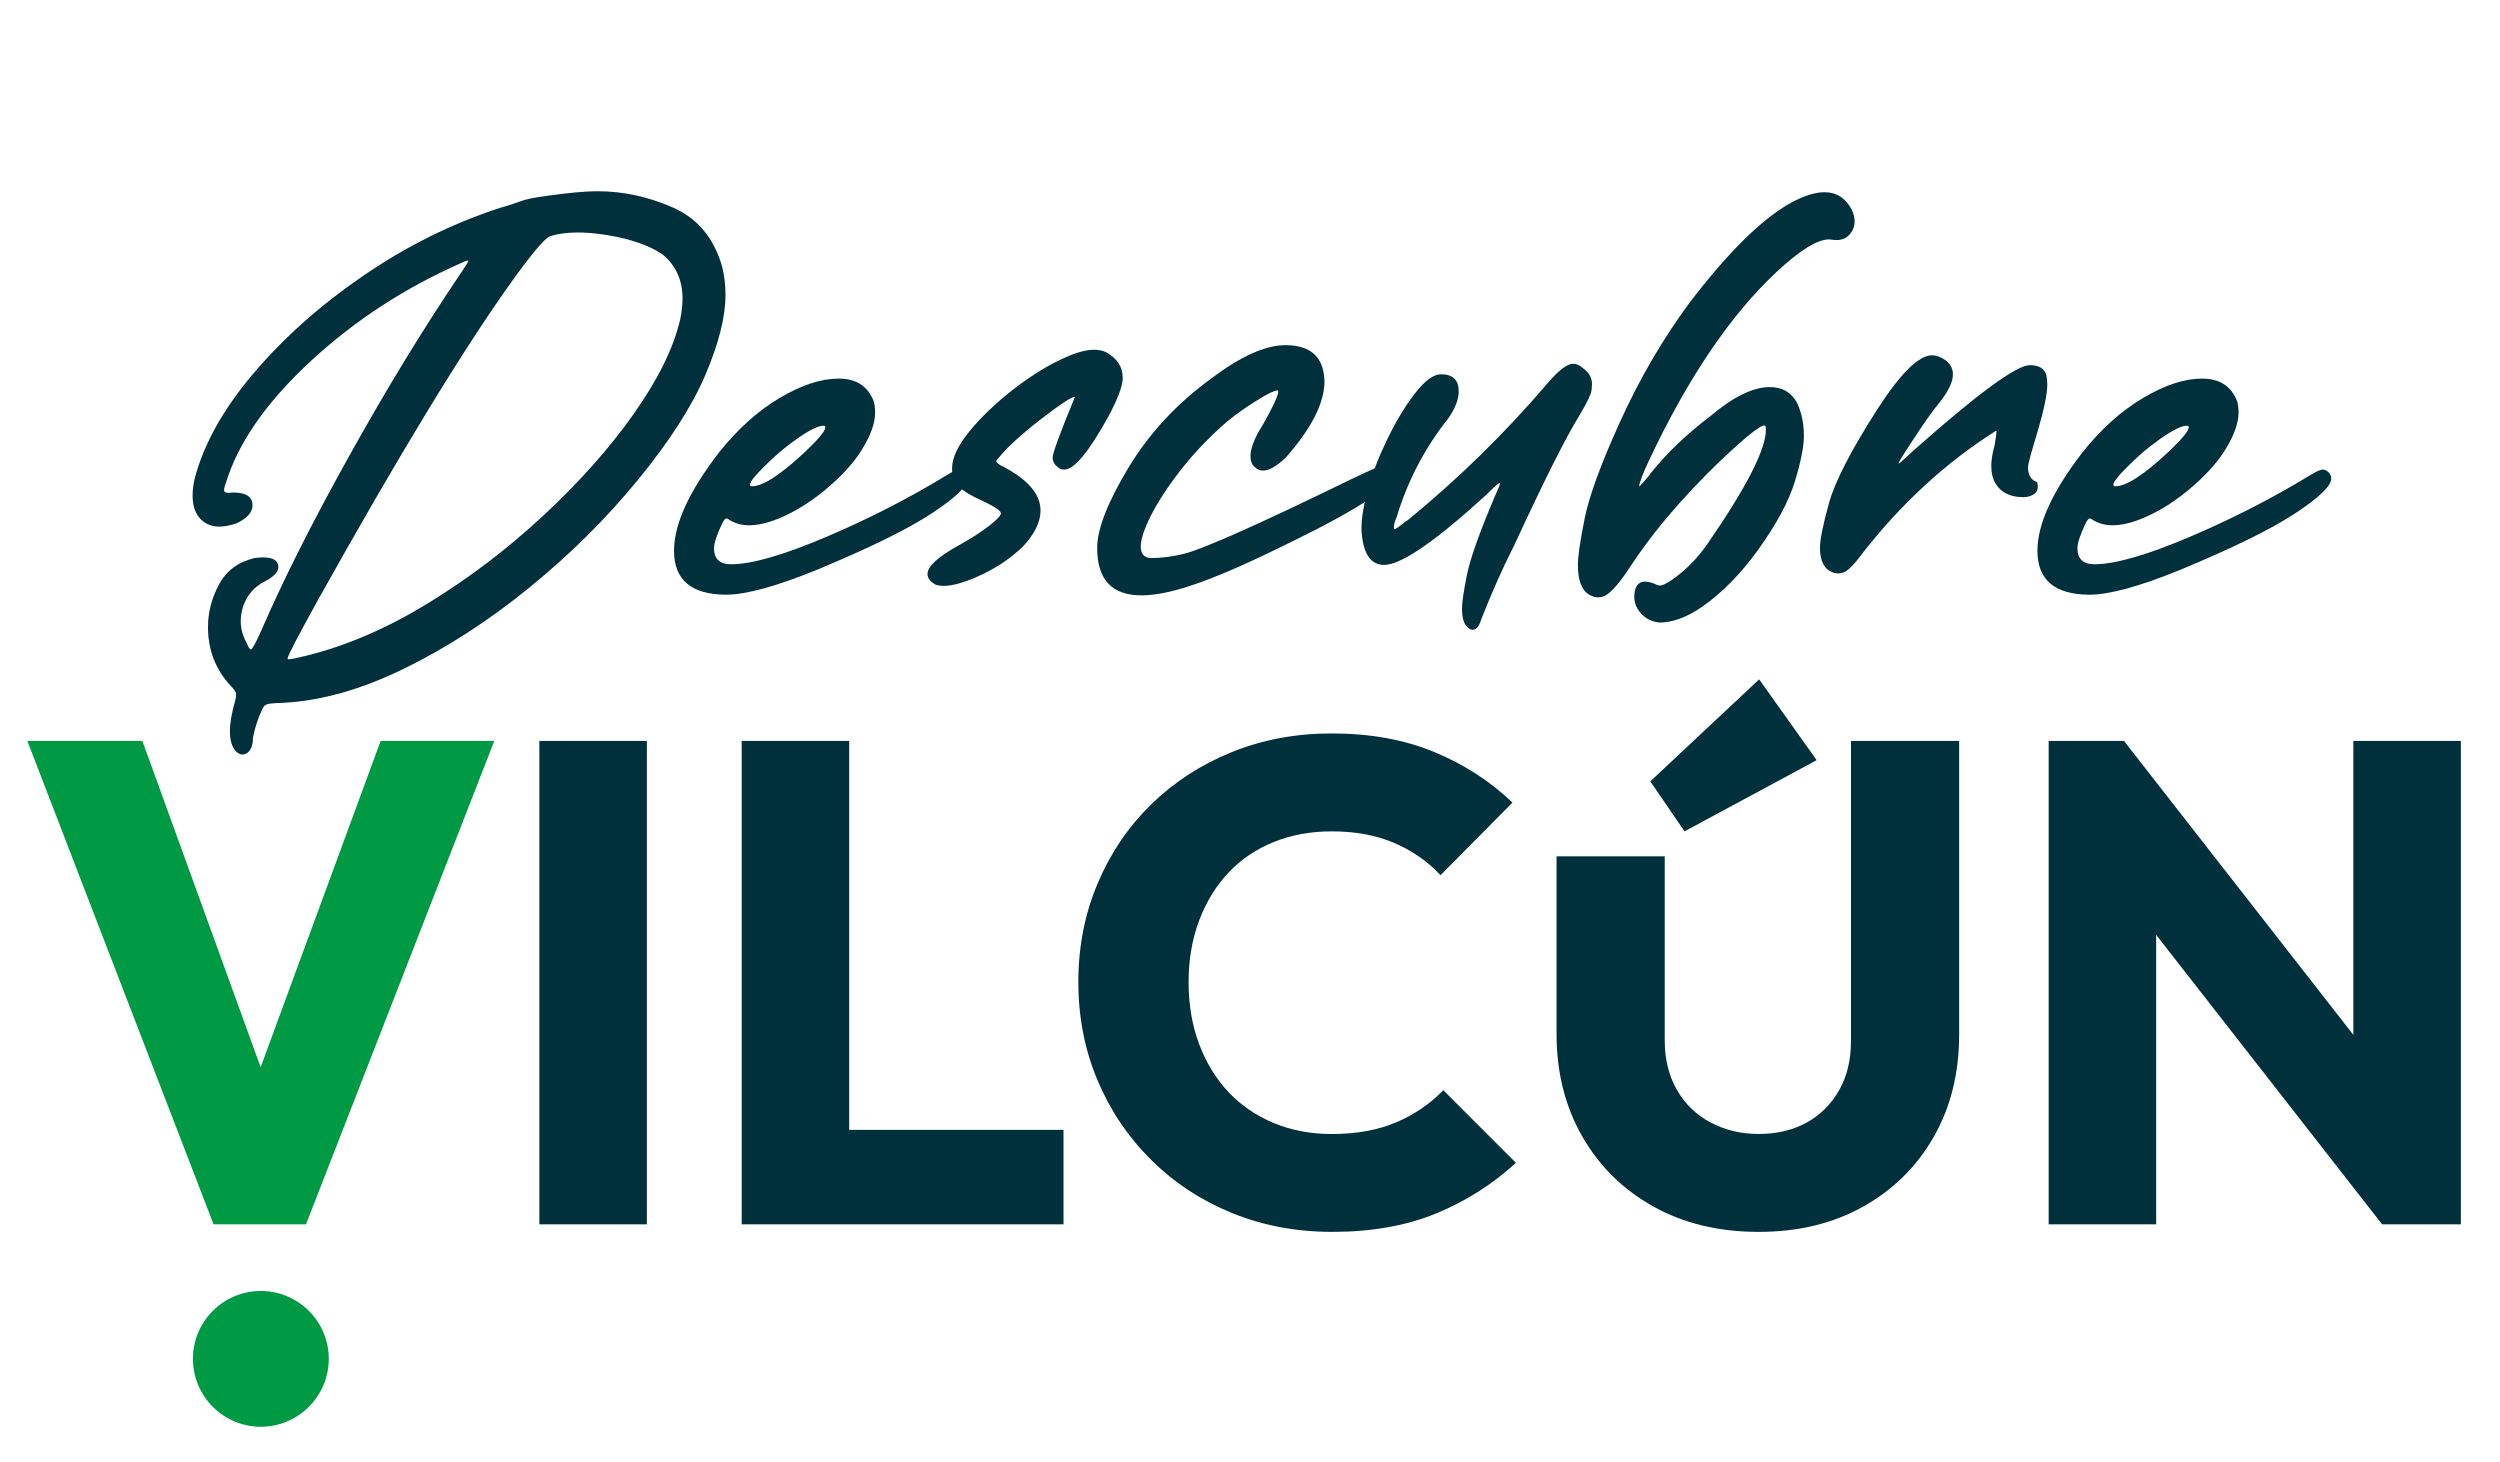
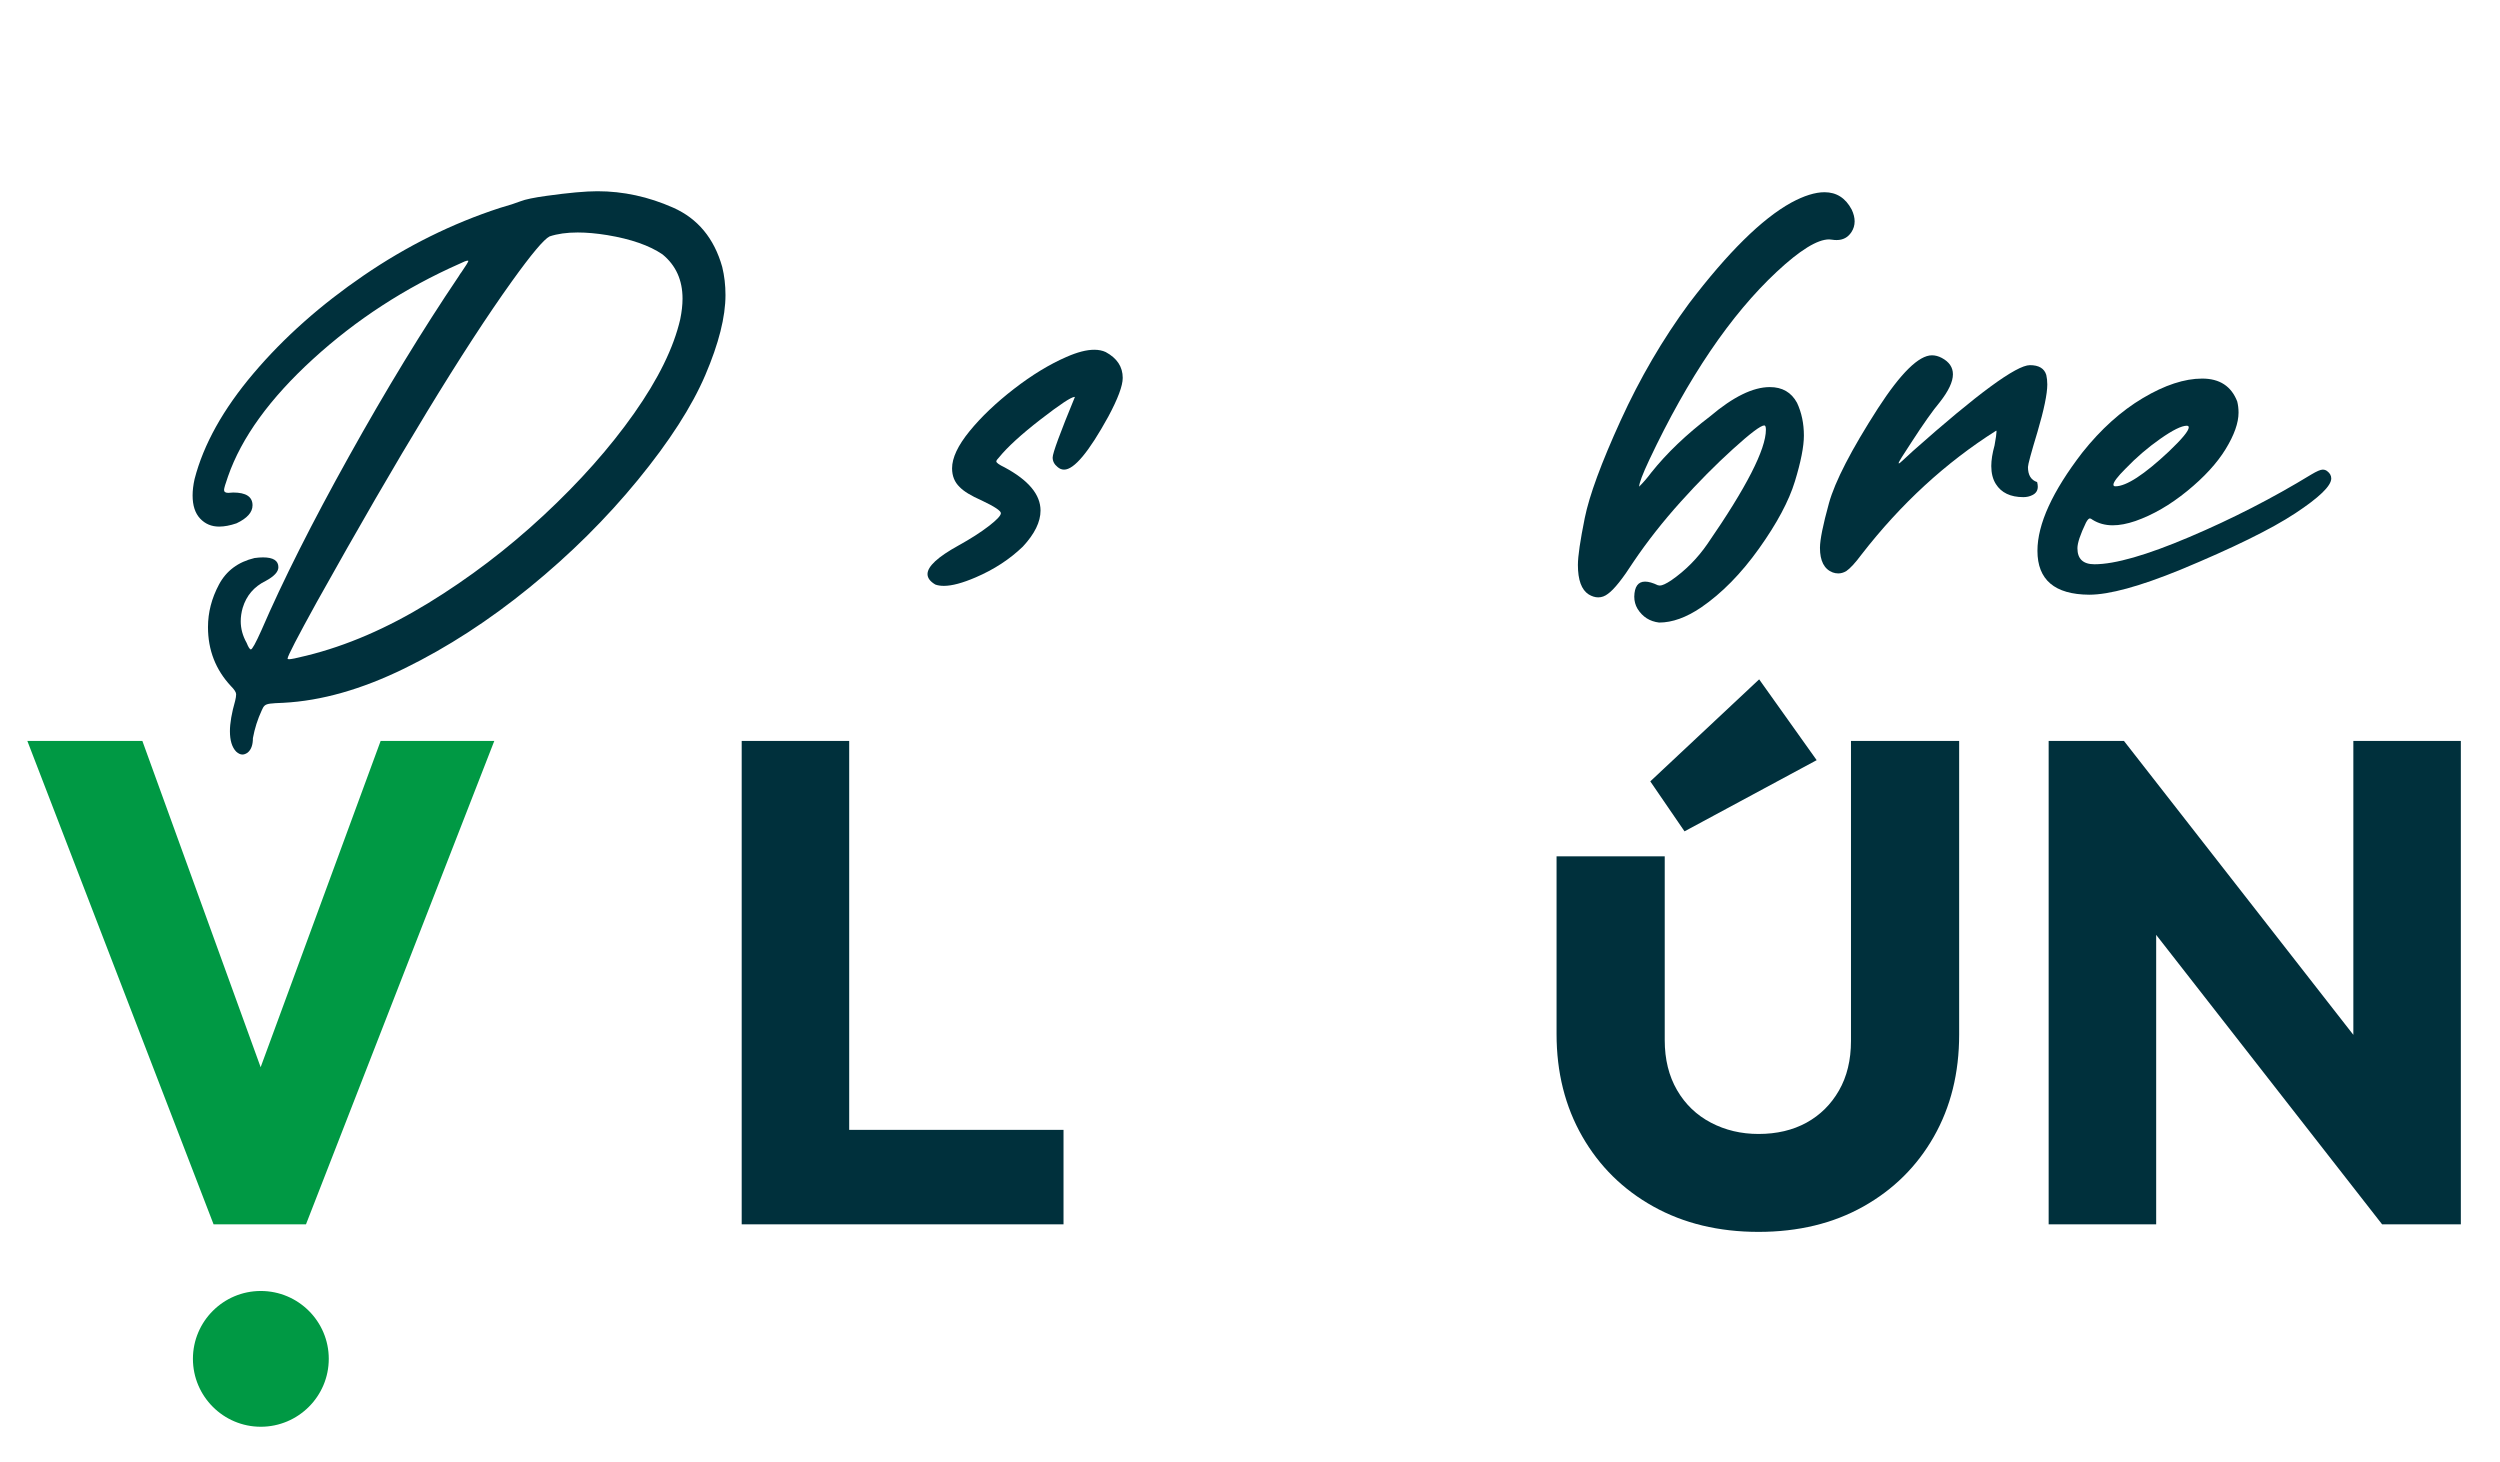
<svg xmlns="http://www.w3.org/2000/svg" version="1.1" id="Capa_1" x="0px" y="0px" width="130px" height="76px" viewBox="0 0 130 76" enable-background="new 0 0 130 76" xml:space="preserve">
  <g>
    <g>
      <path fill="#00303C" d="M12.603,39.236c-0.103,0-0.21-0.051-0.324-0.154c-0.216-0.227-0.323-0.579-0.323-1.056    c0-0.42,0.09-0.948,0.272-1.584c0.034-0.136,0.051-0.25,0.051-0.34c0-0.103-0.091-0.244-0.272-0.426    c-0.795-0.852-1.192-1.874-1.192-3.066c0-0.761,0.19-1.499,0.571-2.213c0.38-0.715,0.996-1.175,1.847-1.379    c0.17-0.023,0.318-0.034,0.443-0.034c0.534,0,0.8,0.17,0.8,0.511c0,0.238-0.221,0.477-0.664,0.715    c-0.602,0.295-0.999,0.761-1.192,1.396c-0.068,0.239-0.102,0.472-0.102,0.699c0,0.386,0.102,0.76,0.307,1.124    c0.09,0.227,0.164,0.34,0.221,0.34c0.068,0,0.25-0.329,0.545-0.988c1.113-2.577,2.631-5.594,4.556-9.051    c1.924-3.458,3.829-6.583,5.713-9.375c0.045-0.079,0.091-0.147,0.137-0.204c0.227-0.33,0.346-0.522,0.357-0.579    c0-0.011-0.011-0.018-0.034-0.018c-0.068,0-0.205,0.051-0.408,0.154c-2.85,1.26-5.396,2.915-7.638,4.964    c-2.243,2.049-3.716,4.084-4.419,6.105c-0.136,0.386-0.205,0.619-0.205,0.698c0,0.103,0.074,0.154,0.221,0.154l0.255-0.018    c0.67,0,1.005,0.222,1.005,0.665c0,0.363-0.278,0.675-0.834,0.937c-0.33,0.113-0.63,0.17-0.903,0.17    c-0.397,0-0.726-0.139-0.987-0.417c-0.261-0.278-0.392-0.679-0.392-1.2c0-0.262,0.034-0.545,0.102-0.852    c0.466-1.805,1.487-3.638,3.066-5.5c1.578-1.862,3.488-3.559,5.731-5.092c2.242-1.533,4.601-2.702,7.076-3.509    c0.477-0.136,0.837-0.252,1.082-0.349c0.244-0.097,0.695-0.19,1.354-0.281c1.146-0.159,2.026-0.239,2.64-0.239    c1.339,0,2.651,0.284,3.934,0.852c1.283,0.568,2.135,1.595,2.555,3.083c0.114,0.465,0.17,0.953,0.17,1.464    c0,1.135-0.349,2.521-1.047,4.155c-0.698,1.635-1.868,3.455-3.508,5.458s-3.517,3.866-5.628,5.586    c-2.112,1.72-4.28,3.125-6.506,4.215c-2.225,1.09-4.325,1.686-6.301,1.789c-0.318,0.011-0.545,0.025-0.681,0.042    c-0.136,0.017-0.233,0.051-0.29,0.102c-0.057,0.051-0.108,0.133-0.153,0.247c-0.216,0.465-0.369,0.948-0.46,1.447    c0,0.352-0.091,0.602-0.272,0.75C12.785,39.202,12.694,39.236,12.603,39.236z M15.038,34.28c0.045,0,0.139-0.015,0.281-0.042    c0.142-0.029,0.349-0.077,0.622-0.145c2.077-0.511,4.183-1.419,6.318-2.725c2.134-1.306,4.138-2.83,6.012-4.573    c1.873-1.743,3.44-3.508,4.7-5.297c1.26-1.788,2.061-3.42,2.401-4.896c0.079-0.386,0.12-0.744,0.12-1.073    c0-0.964-0.347-1.731-1.039-2.299c-0.681-0.465-1.641-0.8-2.878-1.005c-0.557-0.09-1.067-0.136-1.533-0.136    c-0.567,0-1.056,0.068-1.464,0.205c-0.295,0.148-0.948,0.925-1.958,2.333c-2.509,3.497-5.887,9.049-10.133,16.656    c-1.021,1.851-1.533,2.838-1.533,2.963C14.953,34.268,14.981,34.28,15.038,34.28z" />
-       <path fill="#00303C" d="M37.74,30.925c-1.793-0.012-2.69-0.772-2.69-2.282c0-1.386,0.777-3.088,2.333-5.109    c0.965-1.214,2.015-2.16,3.15-2.835c1.135-0.675,2.163-1.013,3.083-1.013c0.908,0,1.516,0.397,1.823,1.192    c0.045,0.181,0.068,0.375,0.068,0.579c0,0.534-0.225,1.167-0.673,1.899c-0.449,0.732-1.115,1.458-2.001,2.18    c-0.885,0.721-1.782,1.24-2.69,1.558c-0.432,0.147-0.823,0.222-1.175,0.222c-0.398,0-0.75-0.097-1.056-0.29    c-0.057-0.045-0.103-0.068-0.136-0.068c-0.057,0-0.125,0.074-0.204,0.222c-0.295,0.613-0.443,1.056-0.443,1.328    c0,0.556,0.295,0.834,0.885,0.834c1.067,0,2.711-0.471,4.93-1.414c2.22-0.942,4.334-2.026,6.344-3.253    c0.283-0.17,0.482-0.255,0.596-0.255c0.09,0,0.17,0.028,0.238,0.085c0.136,0.102,0.205,0.228,0.205,0.375    c0,0.386-0.625,0.99-1.874,1.813c-1.25,0.823-3.242,1.802-5.978,2.938C40.362,30.493,38.784,30.925,37.74,30.925z M39.103,25.288    c0.567,0,1.492-0.602,2.776-1.805c0.692-0.659,1.039-1.079,1.039-1.26c0-0.057-0.034-0.085-0.102-0.085    c-0.272,0-0.732,0.228-1.379,0.682c-0.647,0.454-1.249,0.971-1.805,1.55C39.21,24.788,39,25.066,39,25.203    C39,25.259,39.034,25.288,39.103,25.288z" />
      <path fill="#00303C" d="M49.082,30.465c-0.17,0-0.318-0.023-0.443-0.068c-0.272-0.159-0.408-0.341-0.408-0.545    c0-0.397,0.533-0.891,1.601-1.481c0.636-0.352,1.164-0.689,1.584-1.014c0.42-0.323,0.63-0.547,0.63-0.672    c0-0.125-0.335-0.347-1.005-0.664c-0.545-0.239-0.926-0.472-1.141-0.698c-0.261-0.25-0.392-0.574-0.392-0.971    c0-0.545,0.304-1.189,0.911-1.933c0.607-0.743,1.376-1.476,2.308-2.197c0.931-0.72,1.839-1.274,2.725-1.66    c0.567-0.25,1.05-0.375,1.448-0.375c0.227,0,0.426,0.04,0.596,0.119c0.591,0.318,0.886,0.767,0.886,1.345    c0,0.409-0.25,1.079-0.749,2.01c-1.011,1.839-1.777,2.759-2.299,2.759c-0.125,0-0.238-0.045-0.34-0.136    c-0.17-0.136-0.256-0.301-0.256-0.494c0-0.228,0.386-1.277,1.158-3.151h-0.017c-0.17,0-0.758,0.389-1.763,1.167    c-1.005,0.778-1.729,1.439-2.171,1.984c-0.091,0.091-0.136,0.159-0.136,0.204c0,0.068,0.142,0.17,0.426,0.307    c1.249,0.67,1.873,1.419,1.873,2.248c0,0.59-0.306,1.215-0.919,1.873c-0.682,0.659-1.499,1.192-2.453,1.601    C50.053,30.317,49.502,30.465,49.082,30.465z" />
-       <path fill="#00303C" d="M59.352,30.959c-1.533,0-2.299-0.823-2.299-2.47c0-0.977,0.54-2.362,1.618-4.155    c1.079-1.794,2.515-3.344,4.309-4.649c1.533-1.158,2.821-1.737,3.866-1.737c1.317,0,1.993,0.625,2.027,1.874    c0,1.124-0.67,2.447-2.01,3.968c-0.477,0.454-0.875,0.681-1.192,0.681c-0.159,0-0.306-0.065-0.442-0.196    c-0.136-0.13-0.205-0.314-0.205-0.553c0-0.329,0.142-0.755,0.426-1.277c0.205-0.329,0.392-0.658,0.562-0.988    c0.307-0.579,0.46-0.947,0.46-1.106c0-0.034-0.012-0.051-0.034-0.051c-0.159,0-0.514,0.17-1.065,0.511s-1.064,0.704-1.542,1.09    c-1.056,0.909-1.981,1.905-2.776,2.989c-0.794,1.084-1.328,2.03-1.601,2.835c-0.091,0.284-0.136,0.517-0.136,0.698    c0,0.364,0.164,0.563,0.494,0.597c0.602,0,1.209-0.08,1.822-0.239c1.101-0.307,3.957-1.584,8.566-3.832    c1.102-0.533,1.749-0.806,1.941-0.817c0.113,0,0.213,0.04,0.298,0.119c0.085,0.08,0.128,0.17,0.128,0.272    c0,0.67-1.777,1.874-5.33,3.611c-2.351,1.169-4.156,1.953-5.416,2.35C60.855,30.8,60.033,30.959,59.352,30.959z" />
-       <path fill="#00303C" d="M76.586,32.747c-0.068,0-0.136-0.022-0.204-0.068c-0.238-0.159-0.358-0.5-0.358-1.021    c0-0.33,0.085-0.917,0.256-1.763c0.17-0.846,0.658-2.217,1.464-4.113C77.915,25.418,78,25.203,78,25.134l-0.017-0.017    c-0.057,0-0.29,0.205-0.698,0.613c-2.657,2.43-4.428,3.645-5.314,3.645c-0.635,0-1.016-0.483-1.141-1.448    c-0.022-0.147-0.034-0.301-0.034-0.46c0-0.534,0.114-1.212,0.34-2.035c0.228-0.823,0.568-1.701,1.022-2.632    c0.454-0.93,0.934-1.72,1.439-2.367c0.505-0.647,0.95-0.971,1.337-0.971c0.613,0,0.919,0.295,0.919,0.886    c0,0.42-0.182,0.891-0.545,1.413c-1.227,1.544-2.124,3.264-2.691,5.16c-0.091,0.182-0.136,0.358-0.136,0.528    c0,0.045,0.011,0.068,0.034,0.068c0.056,0,0.238-0.125,0.545-0.375l0.153-0.102c2.623-2.146,5.035-4.507,7.238-7.085    c0.59-0.692,1.039-1.039,1.345-1.039c0.182,0,0.352,0.074,0.511,0.222c0.317,0.228,0.477,0.505,0.477,0.834    c0,0.023-0.008,0.131-0.025,0.324s-0.224,0.624-0.622,1.294c-0.704,1.135-1.829,3.372-3.372,6.71    c-0.636,1.26-1.215,2.561-1.737,3.9C76.916,32.565,76.768,32.747,76.586,32.747z" />
      <path fill="#00303C" d="M86.276,32.373c-0.488-0.058-0.863-0.295-1.124-0.715c-0.114-0.193-0.17-0.403-0.17-0.63    c0.011-0.522,0.198-0.784,0.562-0.784c0.181,0,0.403,0.063,0.664,0.188l0.102,0.017c0.125,0,0.323-0.091,0.596-0.272    c0.738-0.511,1.368-1.147,1.89-1.907c2.021-2.929,3.031-4.905,3.031-5.927c0-0.147-0.028-0.221-0.085-0.221    c-0.182,0-0.724,0.408-1.626,1.226c-0.902,0.817-1.811,1.734-2.725,2.75c-0.914,1.016-1.729,2.052-2.444,3.108    c-0.568,0.886-1.011,1.441-1.329,1.669c-0.159,0.125-0.33,0.188-0.511,0.188c-0.159,0-0.324-0.051-0.494-0.153    c-0.375-0.239-0.562-0.75-0.562-1.533c0-0.454,0.12-1.269,0.357-2.444c0.239-1.175,0.86-2.864,1.865-5.067    c1.005-2.202,2.188-4.229,3.551-6.08c2.021-2.657,3.792-4.405,5.313-5.246c0.67-0.363,1.249-0.545,1.737-0.545    c0.624,0,1.096,0.301,1.414,0.903c0.102,0.216,0.153,0.42,0.153,0.613c0,0.205-0.057,0.392-0.17,0.563    c-0.181,0.272-0.437,0.408-0.766,0.408c-0.08,0-0.153-0.005-0.221-0.017c-0.068-0.011-0.125-0.017-0.17-0.017    c-0.613,0-1.521,0.562-2.725,1.686c-2.396,2.237-4.604,5.495-6.625,9.775c-0.352,0.75-0.528,1.215-0.528,1.396    c0.227-0.227,0.437-0.471,0.63-0.732c0.806-1.011,1.828-1.987,3.066-2.929c1.192-1.01,2.225-1.516,3.099-1.516    c0.647,0,1.118,0.272,1.414,0.817c0.239,0.511,0.357,1.079,0.357,1.703c0,0.568-0.156,1.362-0.468,2.384    c-0.312,1.021-0.934,2.186-1.865,3.491c-0.931,1.306-1.936,2.328-3.014,3.066C87.684,32.111,86.958,32.373,86.276,32.373z" />
      <path fill="#00303C" d="M95.592,29.818c-0.102,0-0.198-0.018-0.29-0.051c-0.443-0.17-0.664-0.596-0.664-1.277    c0-0.42,0.156-1.195,0.468-2.325c0.313-1.13,1.161-2.773,2.546-4.93c1.192-1.839,2.128-2.759,2.81-2.759    c0.17,0,0.34,0.046,0.511,0.136c0.386,0.205,0.579,0.489,0.579,0.852c0,0.386-0.227,0.868-0.681,1.447    c-0.363,0.432-0.857,1.13-1.481,2.095c-0.443,0.67-0.664,1.028-0.664,1.073l0.017,0.018c0.022,0,0.085-0.048,0.188-0.145    c0.102-0.096,0.284-0.264,0.545-0.502c3.349-2.974,5.376-4.462,6.08-4.462c0.465,0,0.749,0.17,0.851,0.511    c0.034,0.147,0.052,0.313,0.052,0.494c0,0.488-0.17,1.311-0.511,2.469c-0.33,1.09-0.494,1.698-0.494,1.822    c0,0.42,0.159,0.681,0.477,0.784c0.023,0.09,0.034,0.17,0.034,0.238c0,0.204-0.096,0.352-0.289,0.442    c-0.136,0.068-0.29,0.103-0.46,0.103c-0.67,0-1.147-0.228-1.431-0.681c-0.159-0.25-0.238-0.563-0.238-0.937    c0-0.307,0.057-0.665,0.17-1.073c0.068-0.375,0.102-0.613,0.102-0.715c0-0.034-0.006-0.051-0.017-0.051    c-2.623,1.658-4.956,3.803-7,6.437c-0.329,0.443-0.596,0.732-0.8,0.869C95.865,29.778,95.729,29.818,95.592,29.818z" />
      <path fill="#00303C" d="M108.637,30.925c-1.793-0.012-2.69-0.772-2.69-2.282c0-1.386,0.777-3.088,2.333-5.109    c0.965-1.214,2.015-2.16,3.151-2.835c1.135-0.675,2.163-1.013,3.083-1.013c0.908,0,1.516,0.397,1.822,1.192    c0.045,0.181,0.068,0.375,0.068,0.579c0,0.534-0.225,1.167-0.673,1.899c-0.449,0.732-1.116,1.458-2.001,2.18    c-0.885,0.721-1.782,1.24-2.69,1.558c-0.432,0.147-0.823,0.222-1.175,0.222c-0.397,0-0.75-0.097-1.056-0.29    c-0.057-0.045-0.102-0.068-0.136-0.068c-0.057,0-0.125,0.074-0.204,0.222c-0.295,0.613-0.443,1.056-0.443,1.328    c0,0.556,0.295,0.834,0.885,0.834c1.067,0,2.711-0.471,4.931-1.414s4.334-2.026,6.344-3.253c0.284-0.17,0.482-0.255,0.596-0.255    c0.09,0,0.17,0.028,0.238,0.085c0.136,0.102,0.205,0.228,0.205,0.375c0,0.386-0.625,0.99-1.874,1.813    c-1.249,0.823-3.241,1.802-5.978,2.938C111.26,30.493,109.682,30.925,108.637,30.925z M110,25.288    c0.567,0,1.493-0.602,2.776-1.805c0.692-0.659,1.039-1.079,1.039-1.26c0-0.057-0.034-0.085-0.103-0.085    c-0.272,0-0.732,0.228-1.379,0.682s-1.249,0.971-1.805,1.55c-0.42,0.419-0.63,0.698-0.63,0.834    C109.898,25.259,109.932,25.288,110,25.288z" />
    </g>
    <path fill="#009944" d="M13.56,67.131c-1.942,0-3.528,1.579-3.528,3.528c0,1.949,1.586,3.532,3.528,3.532   c1.95,0,3.536-1.583,3.536-3.532C17.096,68.71,15.51,67.131,13.56,67.131z" />
    <g>
-       <path fill="#00303C" d="M28.047,63.666V38.529h5.59v25.137H28.047z" />
      <path fill="#00303C" d="M38.568,63.666V38.529h5.59v25.137H38.568z M42.877,63.666v-4.914h12.426v4.914H42.877z" />
-       <path fill="#00303C" d="M69.284,64.058c-1.875,0-3.614-0.327-5.216-0.979c-1.603-0.653-3.003-1.572-4.202-2.759    c-1.199-1.187-2.131-2.569-2.795-4.148c-0.665-1.579-0.997-3.281-0.997-5.109c0-1.828,0.333-3.53,0.997-5.109    c0.664-1.578,1.59-2.949,2.777-4.112c1.187-1.163,2.581-2.071,4.184-2.724c1.602-0.653,3.34-0.979,5.216-0.979    c1.994,0,3.768,0.32,5.323,0.961c1.555,0.641,2.914,1.52,4.077,2.635l-3.739,3.774c-0.665-0.712-1.466-1.27-2.403-1.673    c-0.938-0.404-2.024-0.605-3.258-0.605c-1.092,0-2.095,0.184-3.008,0.552c-0.914,0.368-1.698,0.896-2.35,1.584    c-0.653,0.689-1.163,1.52-1.531,2.492c-0.368,0.974-0.552,2.042-0.552,3.205c0,1.187,0.184,2.267,0.552,3.24    c0.368,0.974,0.878,1.804,1.531,2.493c0.652,0.688,1.436,1.223,2.35,1.602c0.913,0.38,1.917,0.57,3.008,0.57    c1.282,0,2.397-0.202,3.347-0.605c0.949-0.403,1.768-0.961,2.457-1.673l3.774,3.774c-1.21,1.116-2.593,1.994-4.148,2.635    C73.124,63.737,71.325,64.058,69.284,64.058z" />
      <path fill="#00303C" d="M91.444,64.058c-2.065,0-3.887-0.439-5.465-1.317c-1.579-0.878-2.813-2.095-3.703-3.649    c-0.89-1.554-1.335-3.329-1.335-5.323v-9.239h5.625v9.559c0,0.997,0.214,1.864,0.641,2.599c0.427,0.736,1.015,1.3,1.762,1.691    c0.748,0.392,1.572,0.587,2.475,0.587c0.949,0,1.78-0.196,2.493-0.587c0.712-0.392,1.275-0.949,1.691-1.674    c0.415-0.724,0.623-1.584,0.623-2.581V38.529h5.625v15.274c0,1.994-0.439,3.762-1.317,5.305c-0.878,1.543-2.101,2.754-3.667,3.632    C95.325,63.619,93.509,64.058,91.444,64.058z M87.595,43.23l-1.78-2.599l5.661-5.305l2.991,4.202L87.595,43.23z" />
      <path fill="#00303C" d="M106.53,63.666V38.529h3.917l1.674,5.02v20.117H106.53z M123.87,63.666l-14.812-18.977l1.388-6.16    l14.812,18.977L123.87,63.666z M123.87,63.666l-1.496-5.02V38.529h5.59v25.137H123.87z" />
    </g>
    <path fill="#009944" d="M11.106,63.666L1.422,38.529h5.981l7.37,20.33h-2.457l7.477-20.33h5.91l-9.792,25.137H11.106z" />
  </g>
</svg>